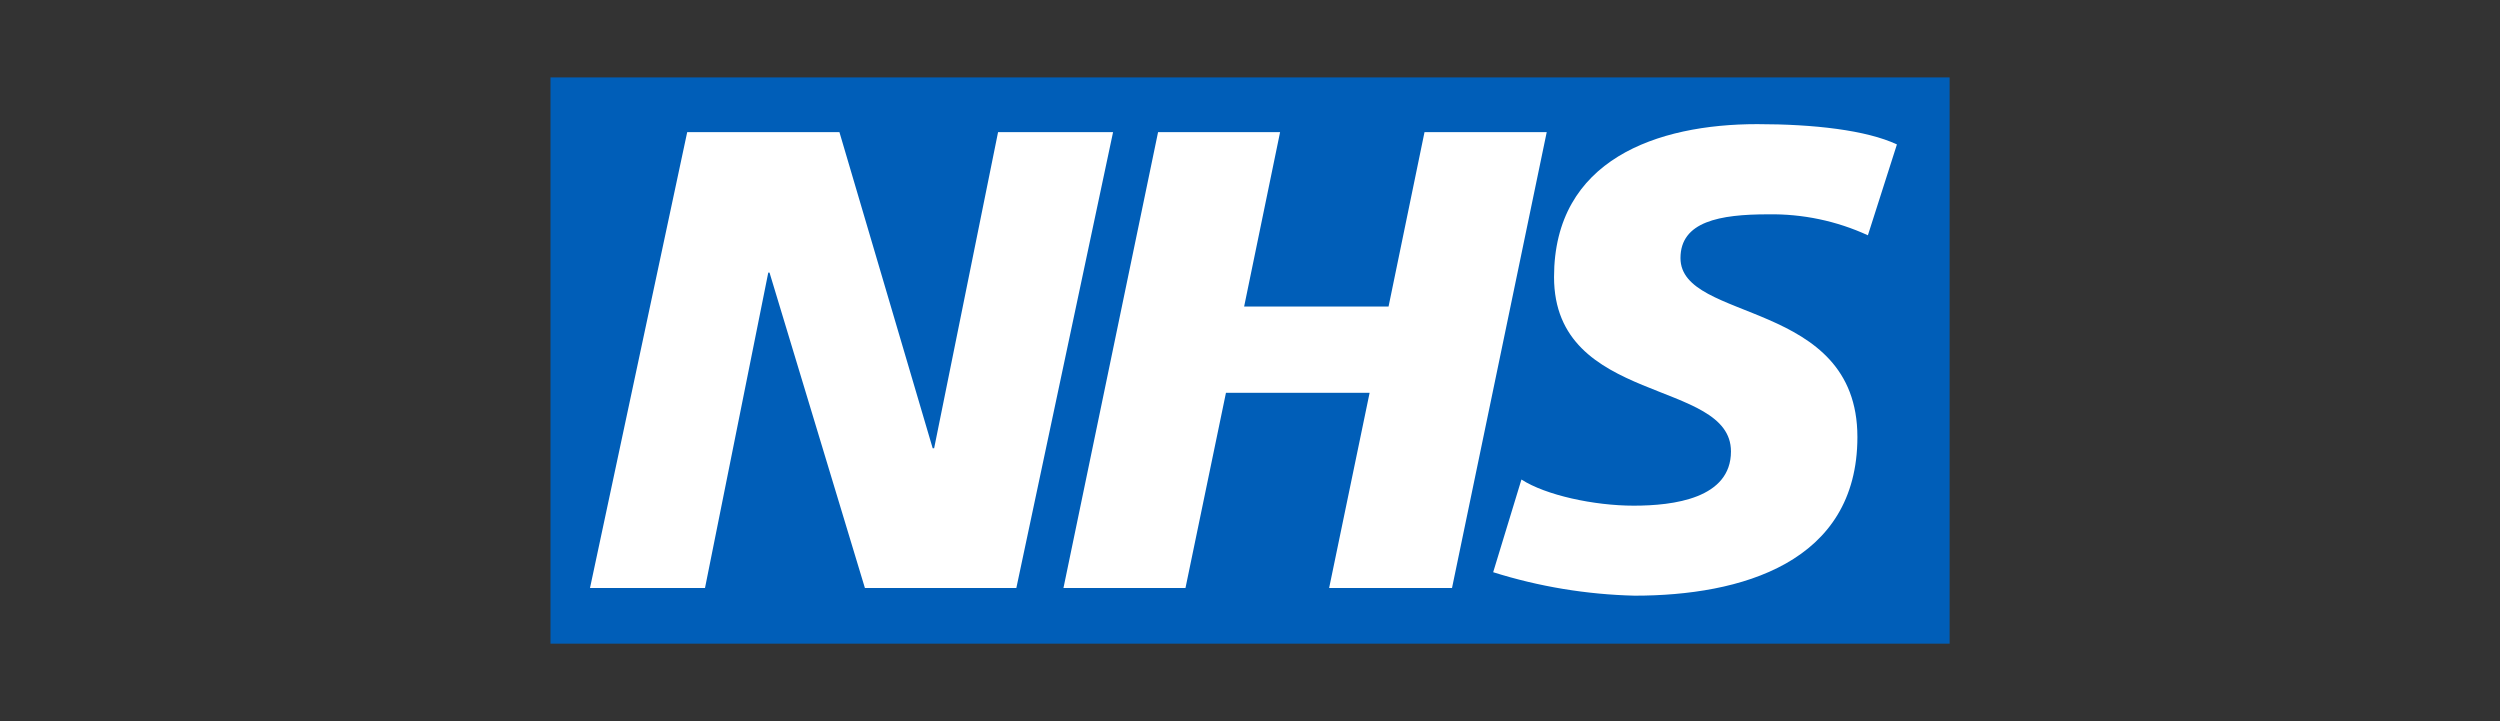
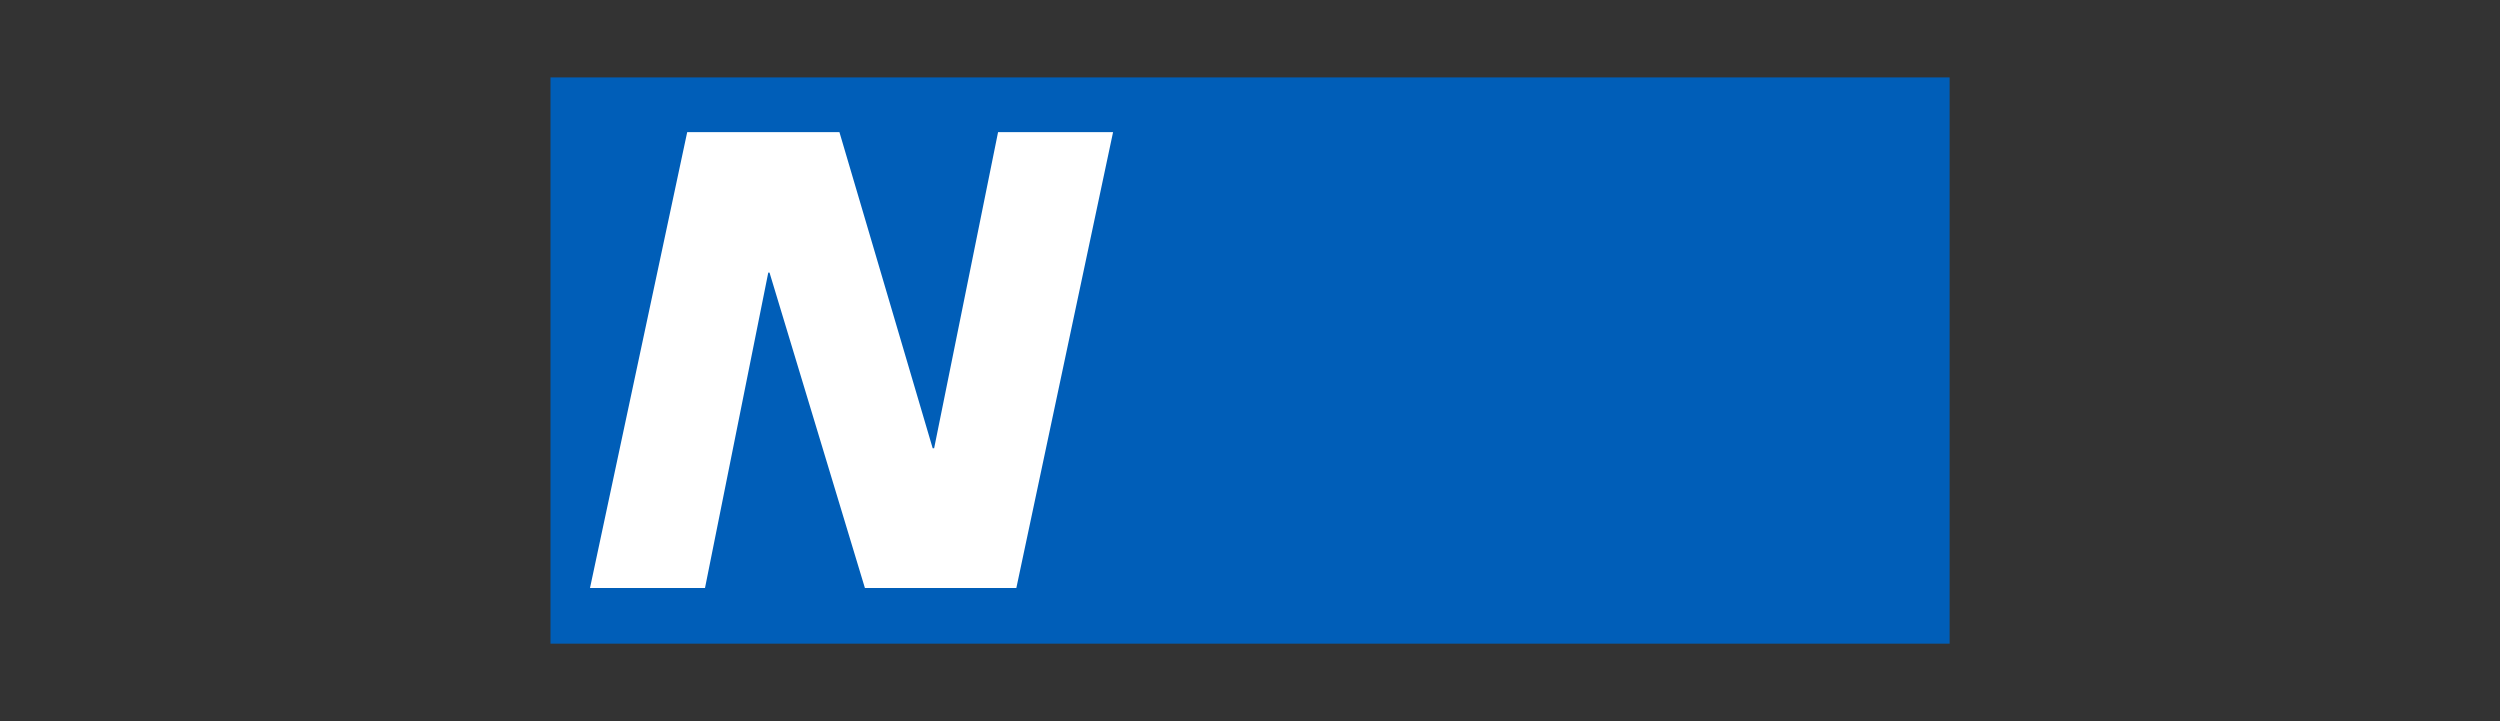
<svg xmlns="http://www.w3.org/2000/svg" id="Layer_1" data-name="Layer 1" viewBox="0 0 260 75">
  <rect x="0" y="0" width="260" height="75" fill="#333333" stroke="none" />
  <defs>
    <style>
      .cls-1 {
        fill: #fff;
      }

      .cls-1, .cls-2 {
        stroke-width: 0px;
      }

      .cls-2 {
        fill: #005eb8;
      }
    </style>
  </defs>
  <rect class="cls-2" x="57.25" y="8.05" width="145.51" height="58.89" />
  <g>
    <path class="cls-1" d="M71.47,13.74h15.83l9.7,32.88h.15l6.65-32.88h11.96l-10.06,47.41h-15.75l-9.92-32.8h-.13l-6.58,32.8h-11.96l10.11-47.41Z" />
-     <path class="cls-1" d="M120.42,13.74h12.71l-3.74,18.14h15.02l3.74-18.14h12.71l-9.85,47.41h-12.78l4.21-20.3h-14.94l-4.21,20.3h-12.69l9.84-47.41Z" />
-     <path class="cls-1" d="M194.26,24.47c-3.26-1.5-6.81-2.24-10.39-2.18-5.02,0-9.1.75-9.1,4.55,0,6.73,18.4,4.21,18.4,18.61,0,13.1-12.16,16.5-23.16,16.5-5-.12-9.96-.94-14.72-2.44l2.94-9.64c2.52,1.63,7.54,2.72,11.68,2.72s10.11-.75,10.11-5.64c0-7.61-18.4-4.76-18.4-18.14,0-12.22,10.73-15.9,21.13-15.9,5.89,0,11.34.62,14.53,2.11l-3.02,9.45Z" />
  </g>
</svg>